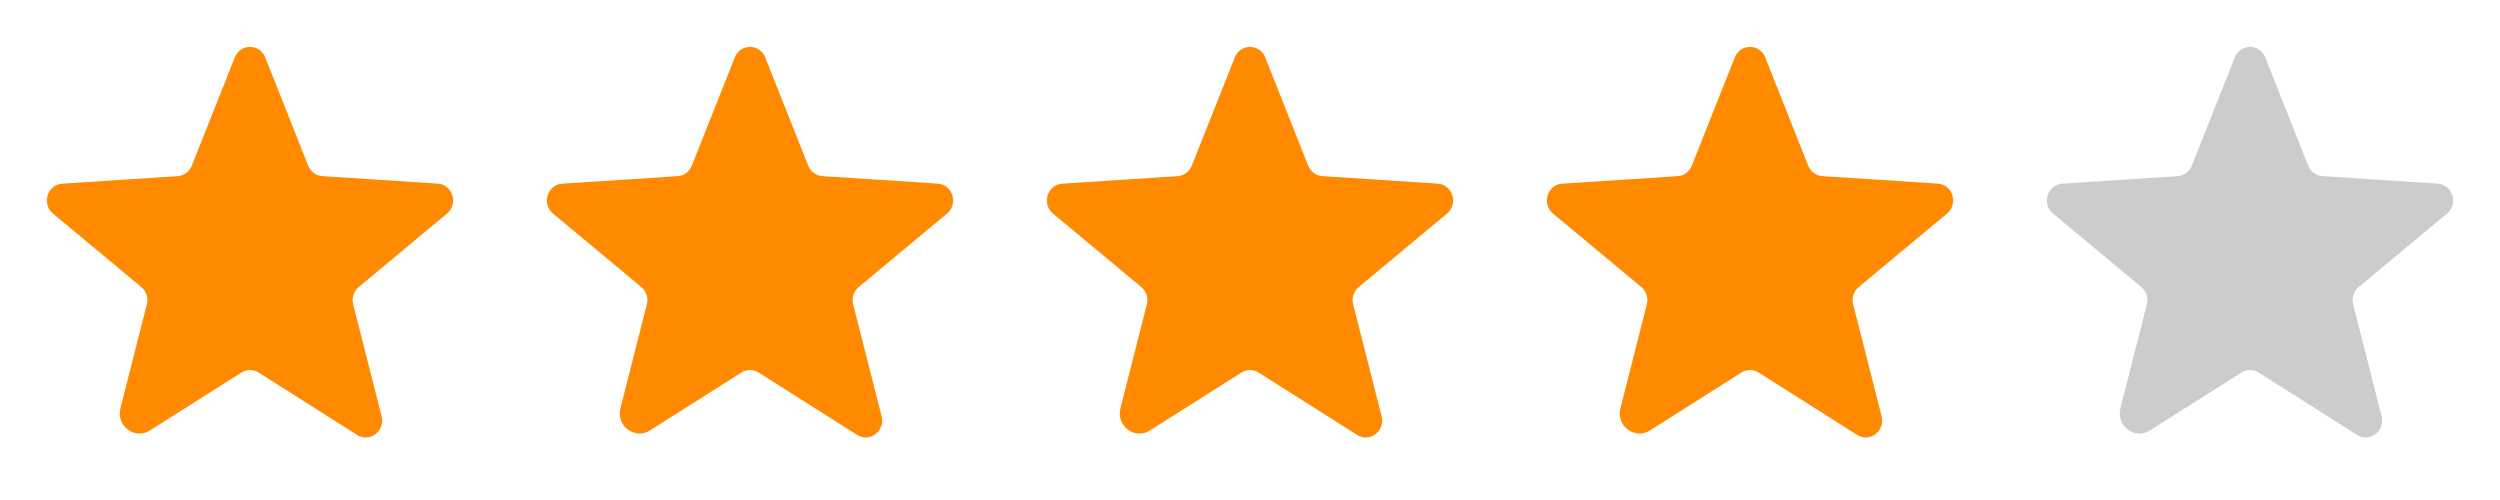
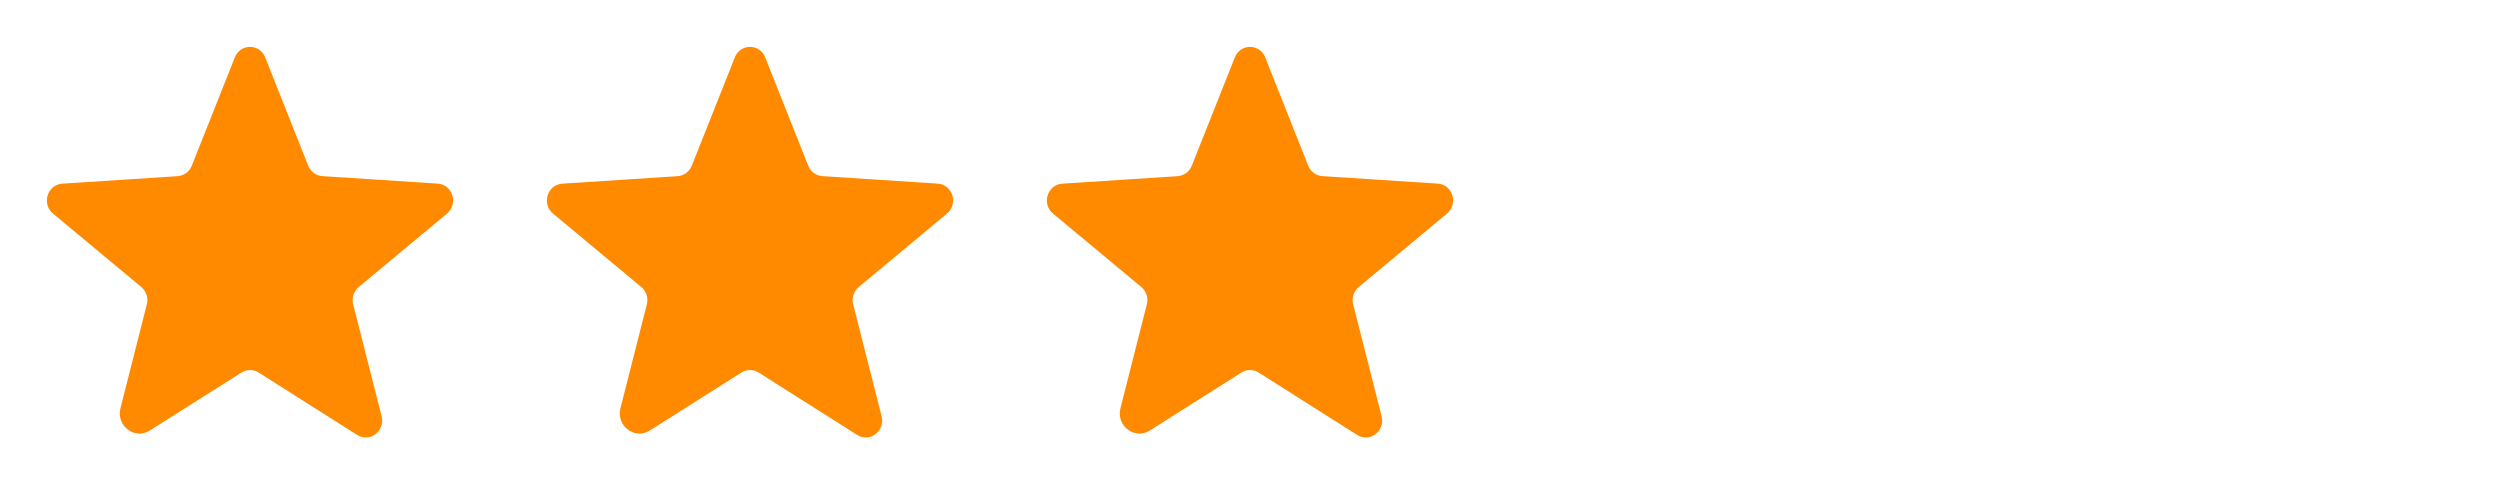
<svg xmlns="http://www.w3.org/2000/svg" width="60" height="12" viewBox="0 0 60 12" fill="none">
  <path d="M6.207 8.941L8.571 10.438C8.873 10.63 9.248 10.345 9.159 9.992L8.476 7.305C8.457 7.23 8.459 7.152 8.482 7.078C8.506 7.004 8.55 6.939 8.609 6.889L10.729 5.125C11.007 4.893 10.864 4.431 10.506 4.407L7.737 4.227C7.663 4.222 7.591 4.196 7.531 4.151C7.471 4.107 7.424 4.046 7.397 3.977L6.365 1.377C6.336 1.303 6.287 1.239 6.221 1.194C6.156 1.149 6.079 1.125 6 1.125C5.921 1.125 5.844 1.149 5.779 1.194C5.714 1.239 5.664 1.303 5.636 1.377L4.603 3.977C4.576 4.046 4.53 4.107 4.469 4.152C4.409 4.196 4.338 4.222 4.263 4.228L1.494 4.408C1.137 4.431 0.993 4.893 1.271 5.125L3.392 6.889C3.451 6.939 3.494 7.005 3.518 7.078C3.541 7.152 3.544 7.231 3.524 7.305L2.891 9.797C2.784 10.22 3.234 10.562 3.596 10.332L5.794 8.941C5.856 8.901 5.927 8.881 6 8.881C6.074 8.881 6.145 8.901 6.207 8.941H6.207Z" fill="#FF8A00" />
  <path d="M18.207 8.941L20.571 10.438C20.873 10.63 21.248 10.345 21.159 9.992L20.476 7.305C20.457 7.23 20.459 7.152 20.482 7.078C20.506 7.004 20.549 6.939 20.609 6.889L22.729 5.125C23.007 4.893 22.864 4.431 22.506 4.407L19.737 4.227C19.663 4.222 19.591 4.196 19.531 4.151C19.471 4.107 19.424 4.046 19.397 3.977L18.365 1.377C18.337 1.303 18.287 1.239 18.221 1.194C18.156 1.149 18.079 1.125 18 1.125C17.921 1.125 17.844 1.149 17.779 1.194C17.714 1.239 17.664 1.303 17.636 1.377L16.603 3.977C16.576 4.046 16.529 4.107 16.469 4.152C16.409 4.196 16.338 4.222 16.263 4.228L13.495 4.408C13.137 4.431 12.993 4.893 13.271 5.125L15.392 6.889C15.451 6.939 15.494 7.005 15.518 7.078C15.541 7.152 15.544 7.231 15.524 7.305L14.891 9.797C14.784 10.22 15.234 10.562 15.596 10.332L17.794 8.941C17.856 8.901 17.927 8.881 18 8.881C18.074 8.881 18.145 8.901 18.207 8.941H18.207Z" fill="#FF8A00" />
  <path d="M30.207 8.941L32.571 10.438C32.873 10.63 33.248 10.345 33.159 9.992L32.476 7.305C32.457 7.23 32.459 7.152 32.482 7.078C32.506 7.004 32.55 6.939 32.609 6.889L34.729 5.125C35.007 4.893 34.864 4.431 34.506 4.407L31.737 4.227C31.663 4.222 31.591 4.196 31.531 4.151C31.471 4.107 31.424 4.046 31.397 3.977L30.365 1.377C30.337 1.303 30.287 1.239 30.221 1.194C30.156 1.149 30.079 1.125 30 1.125C29.921 1.125 29.844 1.149 29.779 1.194C29.714 1.239 29.664 1.303 29.636 1.377L28.603 3.977C28.576 4.046 28.529 4.107 28.469 4.152C28.409 4.196 28.338 4.222 28.263 4.228L25.494 4.408C25.137 4.431 24.993 4.893 25.271 5.125L27.392 6.889C27.451 6.939 27.494 7.005 27.518 7.078C27.541 7.152 27.544 7.231 27.524 7.305L26.891 9.797C26.784 10.22 27.234 10.562 27.596 10.332L29.794 8.941C29.856 8.901 29.927 8.881 30 8.881C30.074 8.881 30.145 8.901 30.207 8.941H30.207Z" fill="#FF8A00" />
-   <path d="M42.207 8.941L44.571 10.438C44.873 10.63 45.248 10.345 45.159 9.992L44.476 7.305C44.457 7.23 44.459 7.152 44.482 7.078C44.506 7.004 44.55 6.939 44.609 6.889L46.729 5.125C47.007 4.893 46.864 4.431 46.506 4.407L43.737 4.227C43.663 4.222 43.591 4.196 43.531 4.151C43.471 4.107 43.424 4.046 43.397 3.977L42.365 1.377C42.337 1.303 42.287 1.239 42.221 1.194C42.156 1.149 42.079 1.125 42 1.125C41.921 1.125 41.844 1.149 41.779 1.194C41.714 1.239 41.664 1.303 41.636 1.377L40.603 3.977C40.576 4.046 40.529 4.107 40.469 4.152C40.409 4.196 40.338 4.222 40.263 4.228L37.495 4.408C37.137 4.431 36.993 4.893 37.271 5.125L39.392 6.889C39.451 6.939 39.494 7.005 39.518 7.078C39.541 7.152 39.544 7.231 39.524 7.305L38.891 9.797C38.784 10.22 39.234 10.562 39.596 10.332L41.794 8.941C41.856 8.901 41.927 8.881 42.001 8.881C42.074 8.881 42.145 8.901 42.207 8.941H42.207Z" fill="#FF8A00" />
-   <path d="M54.207 8.941L56.571 10.438C56.873 10.63 57.248 10.345 57.159 9.992L56.476 7.305C56.457 7.23 56.459 7.152 56.482 7.078C56.506 7.004 56.55 6.939 56.609 6.889L58.729 5.125C59.007 4.893 58.864 4.431 58.506 4.407L55.737 4.227C55.663 4.222 55.591 4.196 55.531 4.151C55.471 4.107 55.424 4.046 55.397 3.977L54.365 1.377C54.337 1.303 54.287 1.239 54.221 1.194C54.156 1.149 54.079 1.125 54 1.125C53.921 1.125 53.844 1.149 53.779 1.194C53.714 1.239 53.664 1.303 53.636 1.377L52.603 3.977C52.576 4.046 52.529 4.107 52.469 4.152C52.409 4.196 52.338 4.222 52.263 4.228L49.495 4.408C49.137 4.431 48.993 4.893 49.271 5.125L51.392 6.889C51.451 6.939 51.494 7.005 51.518 7.078C51.541 7.152 51.544 7.231 51.524 7.305L50.891 9.797C50.784 10.22 51.234 10.562 51.596 10.332L53.794 8.941C53.856 8.901 53.927 8.881 54.001 8.881C54.074 8.881 54.145 8.901 54.207 8.941H54.207Z" fill="#CCCCCC" />
</svg>